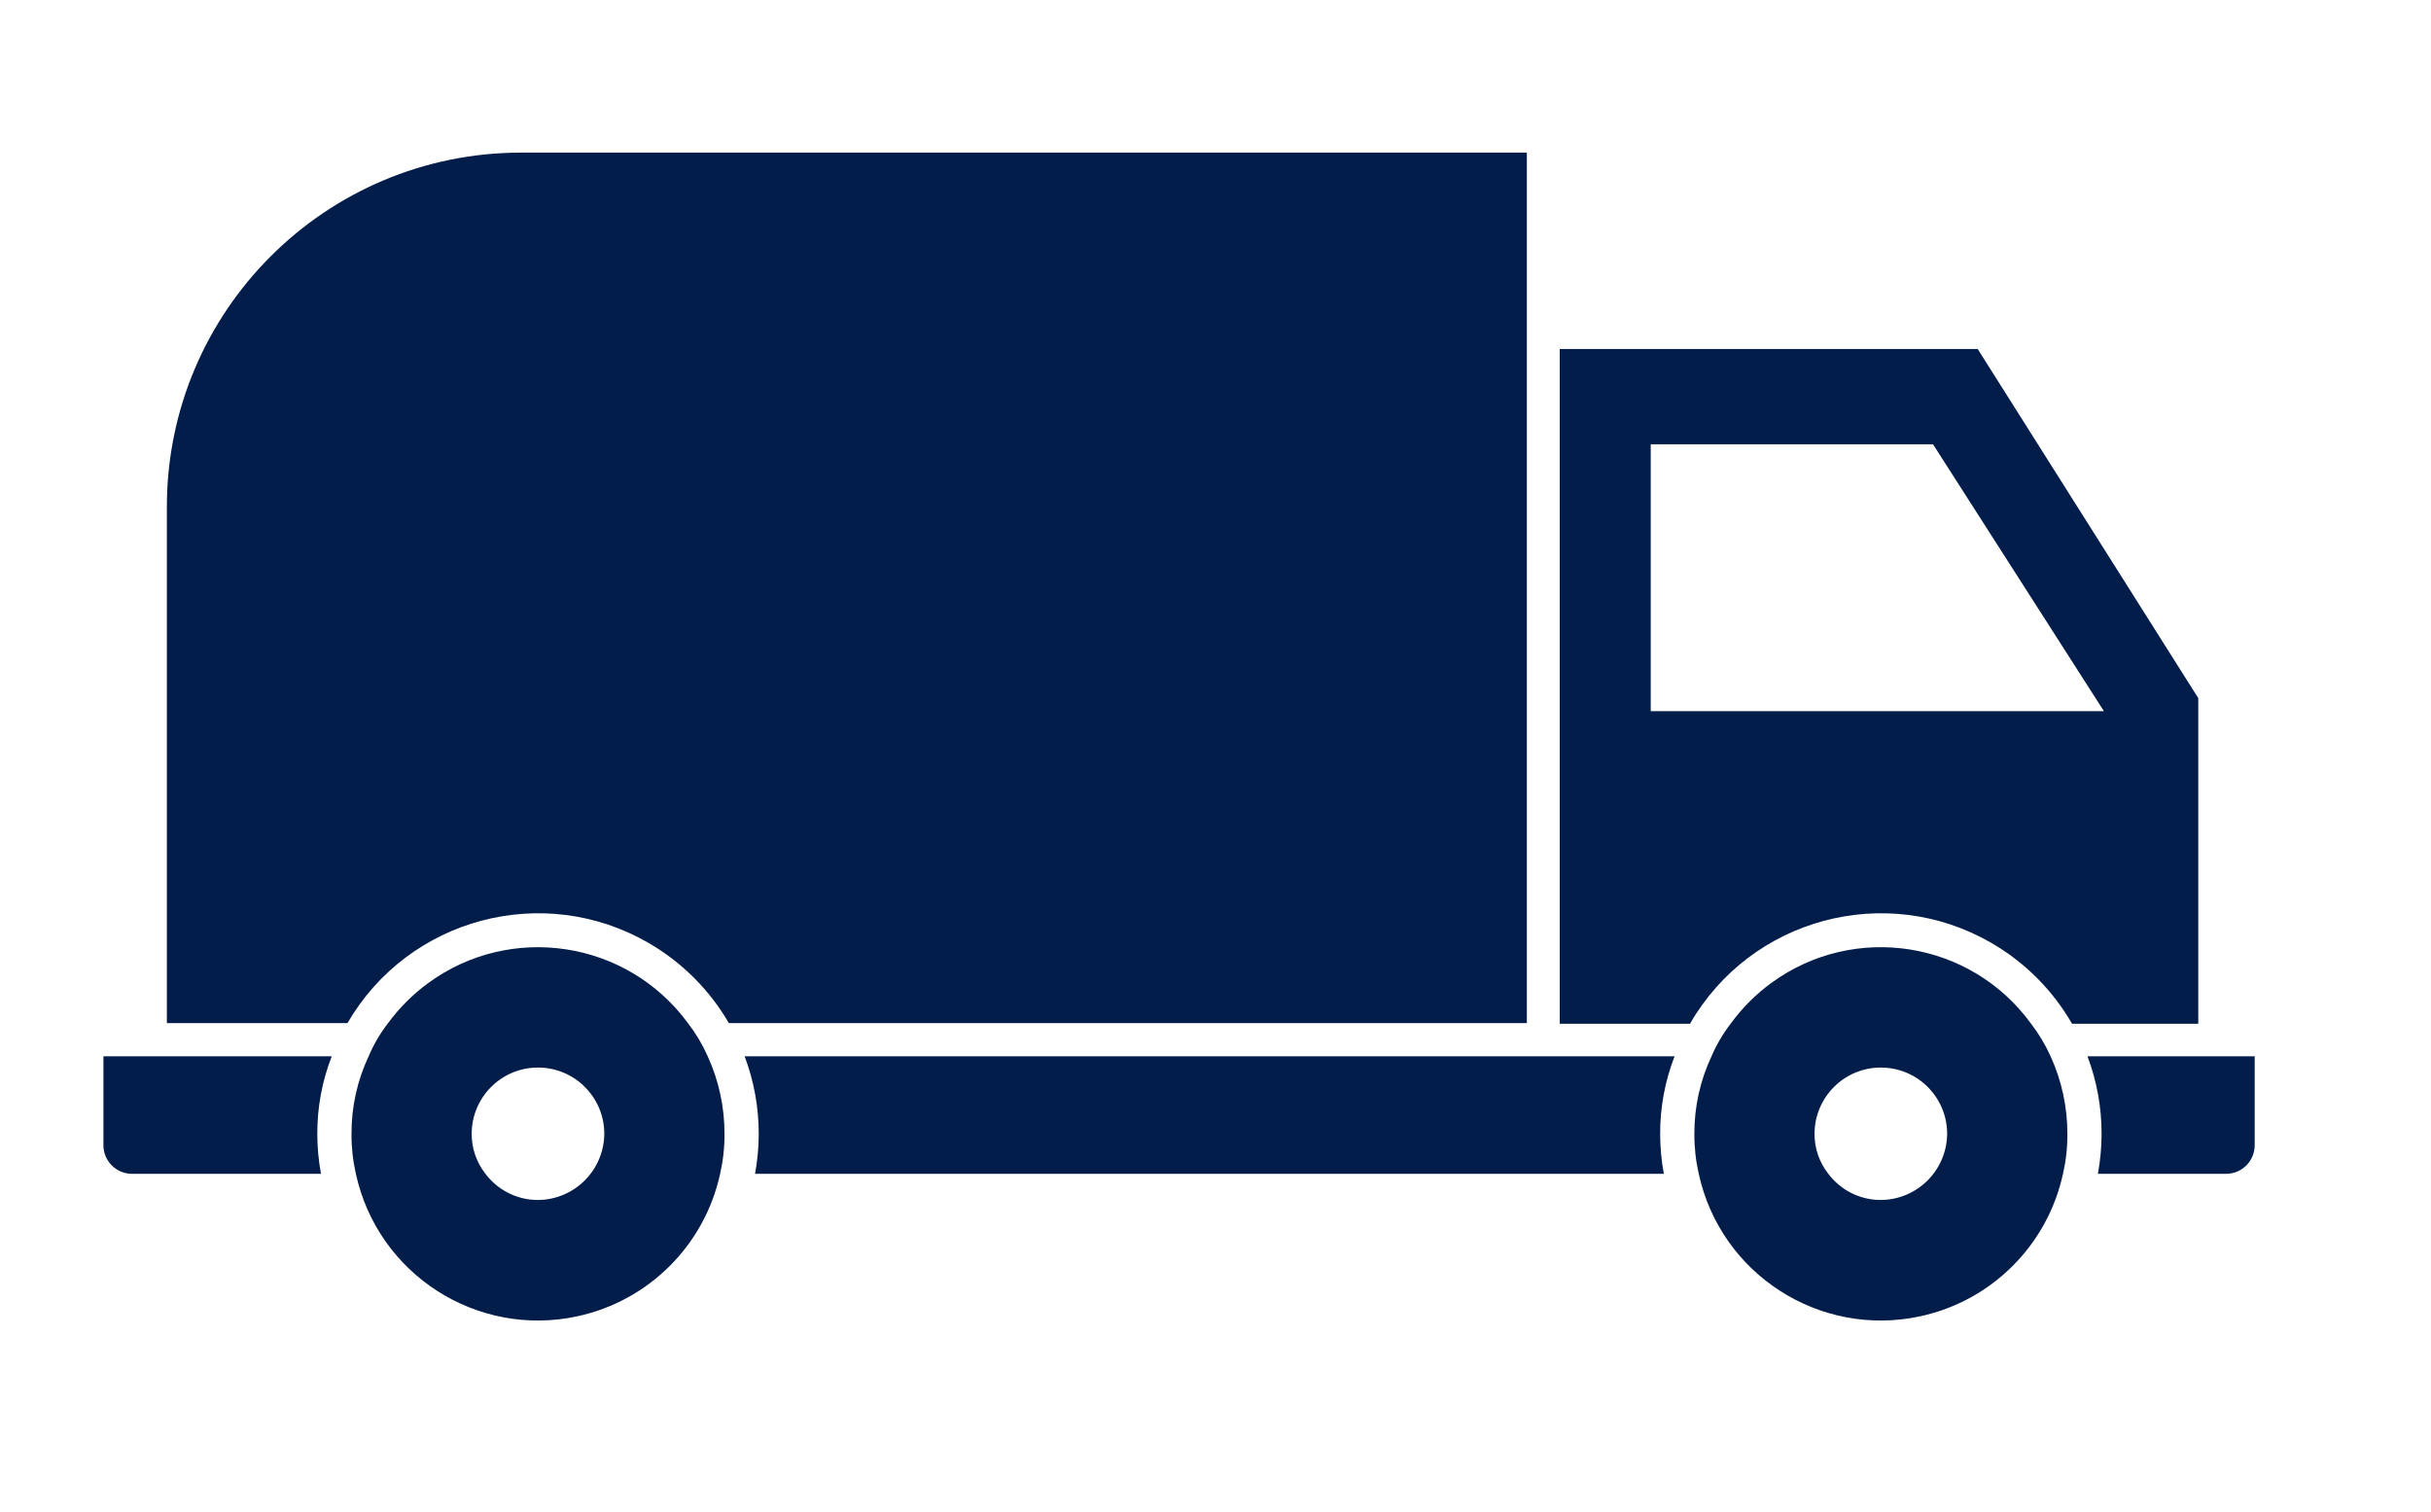
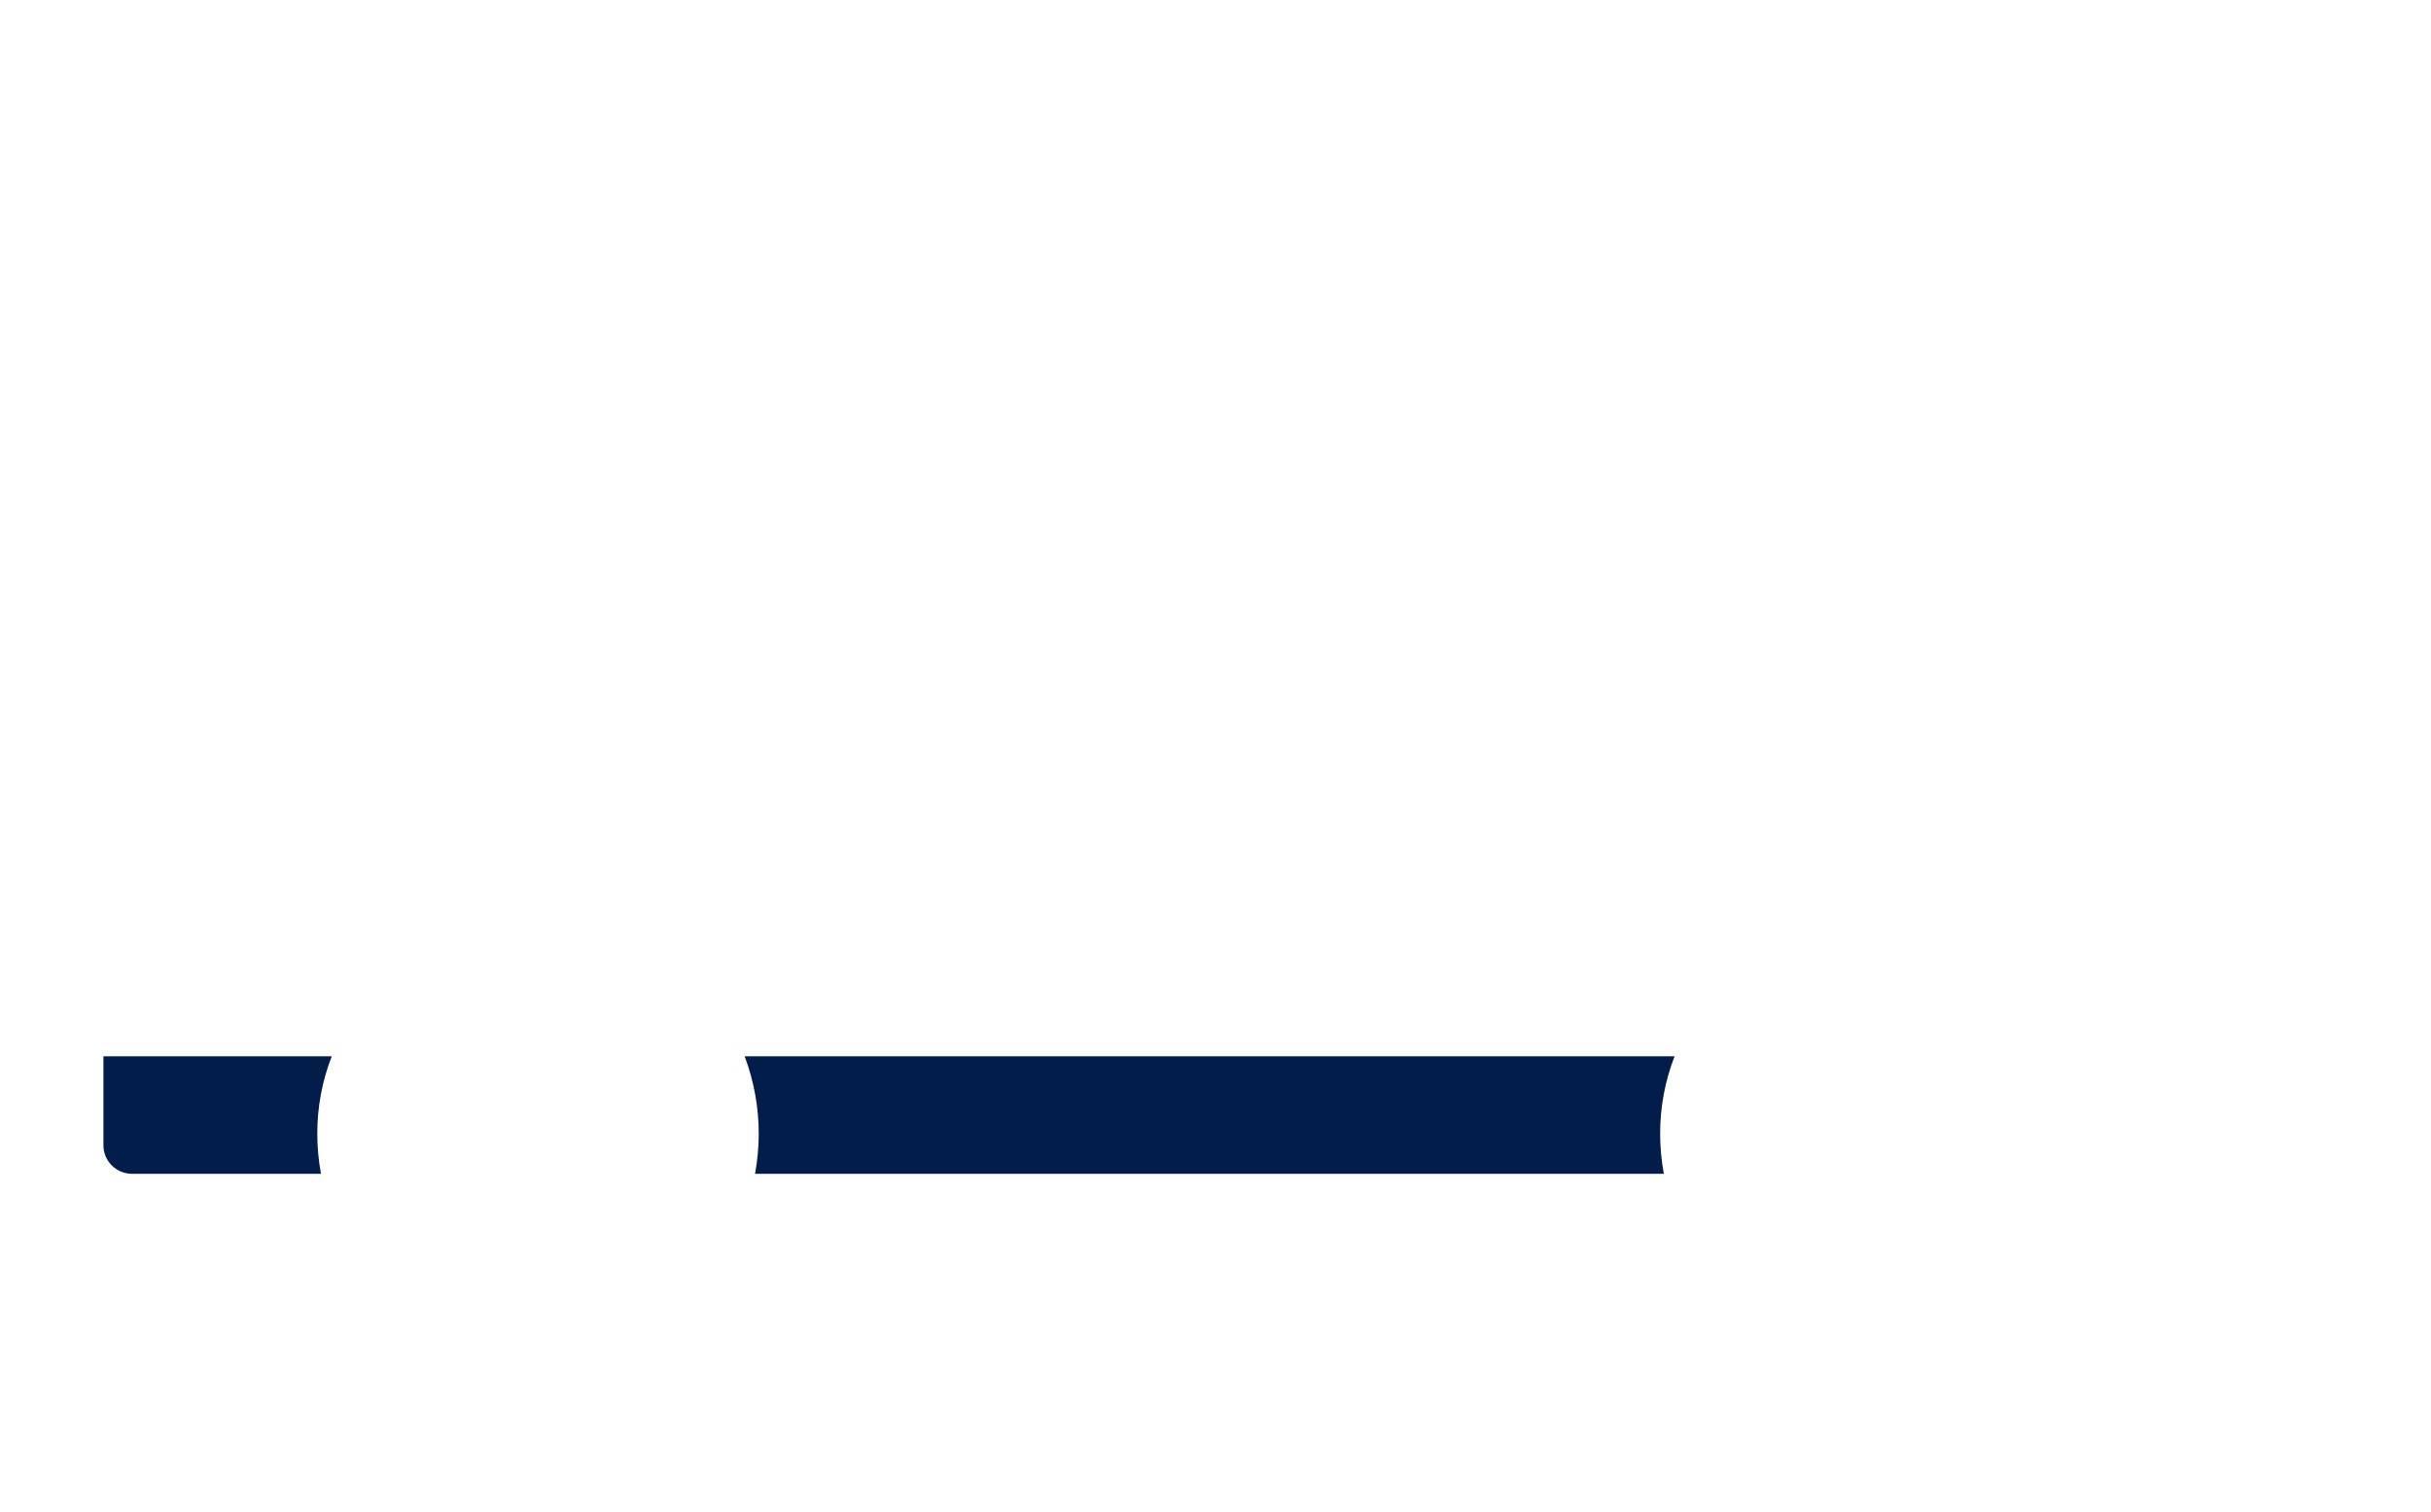
<svg xmlns="http://www.w3.org/2000/svg" id="Layer_1" viewBox="0 0 1089.27 677.71">
  <defs>
    <style> .cls-1 { fill: #021d49; } </style>
  </defs>
-   <path class="cls-1" d="M984.99,312.83l-98.83-156.44h-187.28v302.35h58.37c27.21-47.27,87.59-63.53,134.86-36.32,15.1,8.69,27.63,21.22,36.32,36.32h56.56v-145.91ZM739.65,318.69v-119.59h126.5l76.57,119.59h-203.07Z" />
-   <path class="cls-1" d="M46.34,473.33v39.86c0,7.06,5.73,12.78,12.79,12.79h84.69c-1.09-5.91-1.64-11.9-1.65-17.9-.03-11.89,2.16-23.67,6.47-34.75H46.34Z" />
+   <path class="cls-1" d="M46.34,473.33v39.86c0,7.06,5.73,12.78,12.79,12.79h84.69c-1.09-5.91-1.64-11.9-1.65-17.9-.03-11.89,2.16-23.67,6.47-34.75H46.34" />
  <path class="cls-1" d="M333.65,473.33c4.19,11.11,6.33,22.88,6.32,34.75-.01,6-.57,11.99-1.65,17.9h407.2c-1.09-5.91-1.64-11.9-1.65-17.9-.03-11.89,2.16-23.67,6.47-34.75h-416.68Z" />
-   <path class="cls-1" d="M935.35,473.33c4.19,11.11,6.33,22.88,6.32,34.75-.01,6-.57,11.99-1.65,17.9h57.46c7.06,0,12.78-5.73,12.79-12.79v-39.86h-74.91Z" />
-   <path class="cls-1" d="M684.14,68.39H233.47c-87.64.02-158.68,71.06-158.7,158.7v231.35h80.93c27.4-47.19,87.86-63.23,135.05-35.83,14.86,8.63,27.21,20.98,35.83,35.83h357.56V68.39Z" />
-   <path class="cls-1" d="M308.23,458.44c-27.26-37.09-79.42-45.07-116.51-17.82-6.81,5-12.81,11.01-17.82,17.82-3.54,4.57-6.47,9.57-8.73,14.89-5.1,10.87-7.72,22.74-7.67,34.75-.04,6.02.62,12.03,1.96,17.9,9.82,45.07,54.32,73.64,99.39,63.82,31.93-6.96,56.86-31.89,63.82-63.82,1.34-5.87,2-11.88,1.96-17.9.02-11.99-2.54-23.84-7.52-34.75-2.36-5.3-5.34-10.3-8.88-14.89M241.14,537.71c-9.29.05-18.05-4.31-23.62-11.73-4.02-5.1-6.2-11.41-6.17-17.9,0-16.41,13.3-29.71,29.71-29.71s29.71,13.3,29.71,29.71c-.16,16.3-13.34,29.47-29.63,29.63" />
-   <path class="cls-1" d="M910.08,458.74c-27.01-37.18-79.05-45.42-116.23-18.4-7.06,5.13-13.27,11.34-18.4,18.4-3.46,4.49-6.34,9.39-8.57,14.59-5.1,10.87-7.72,22.74-7.67,34.75-.04,6.02.62,12.03,1.96,17.9,9.82,45.07,54.32,73.64,99.39,63.82,31.93-6.96,56.86-31.89,63.82-63.82,1.34-5.87,2-11.88,1.96-17.9.02-11.99-2.54-23.84-7.52-34.75-2.35-5.18-5.27-10.07-8.73-14.59M842.84,537.71c-9.29.04-18.04-4.31-23.62-11.73-4.02-5.1-6.2-11.41-6.17-17.9,0-16.41,13.3-29.71,29.71-29.71s29.71,13.3,29.71,29.71c-.16,16.3-13.34,29.47-29.63,29.63" />
</svg>